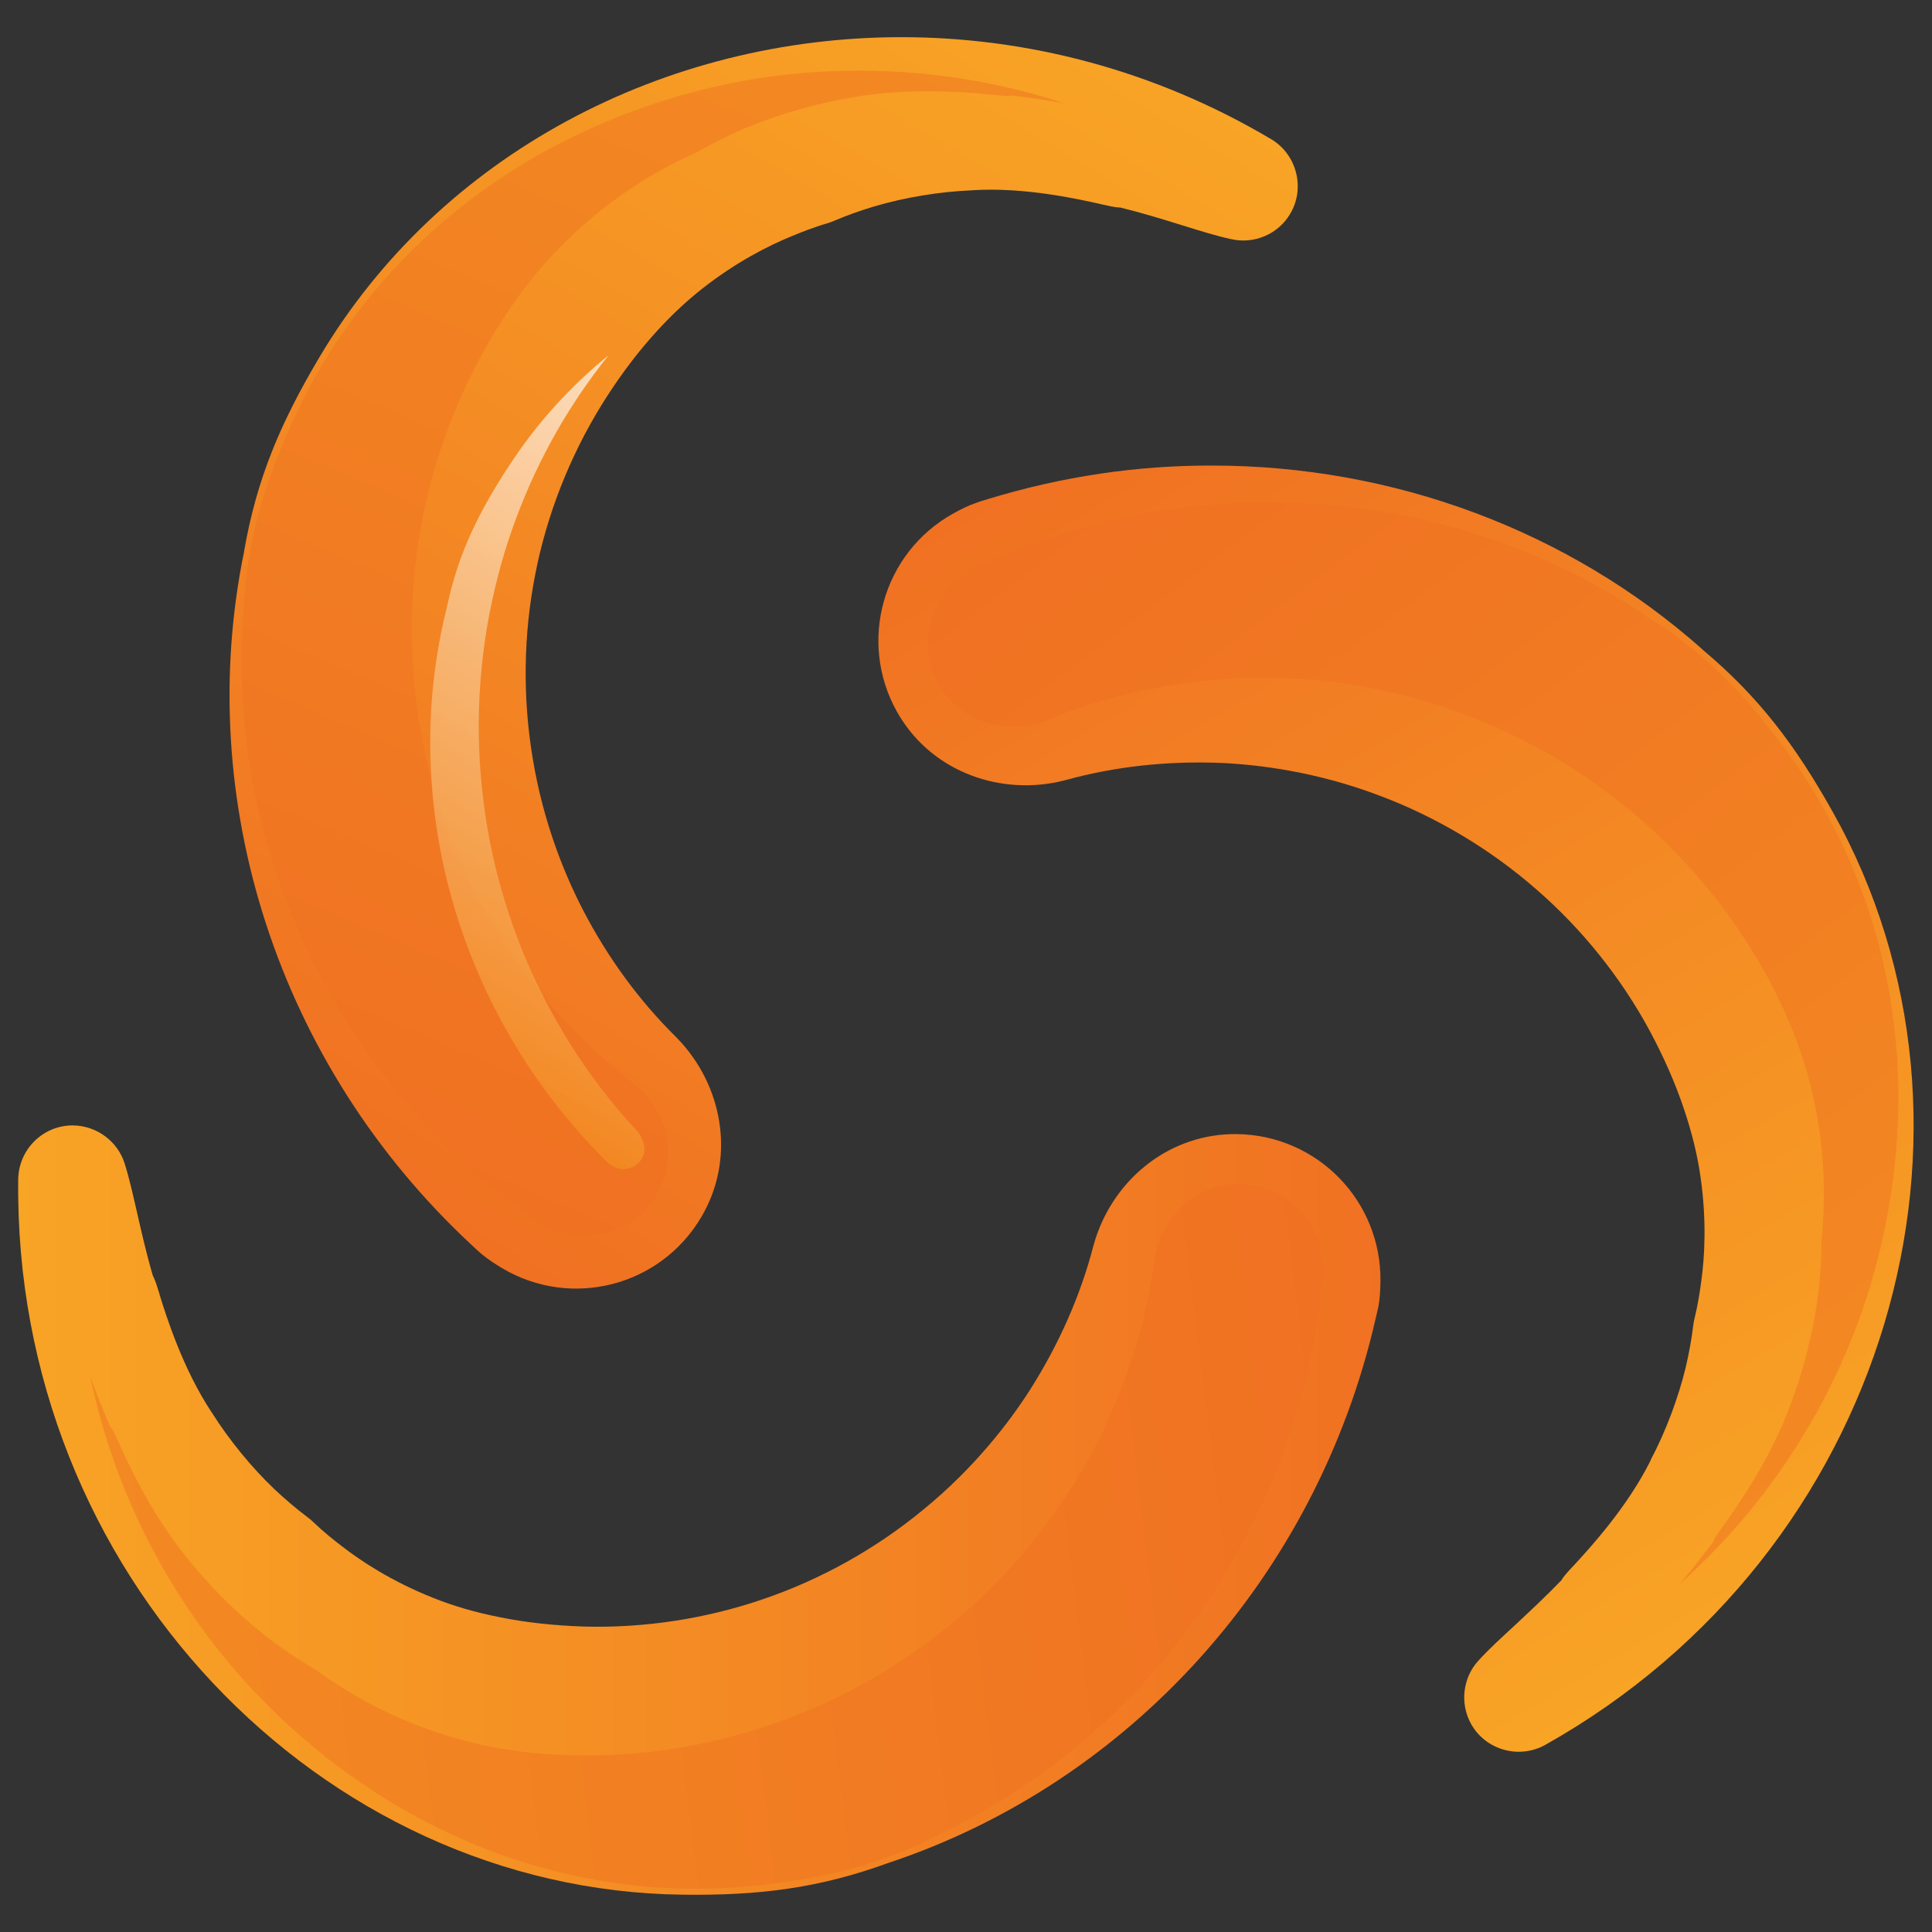
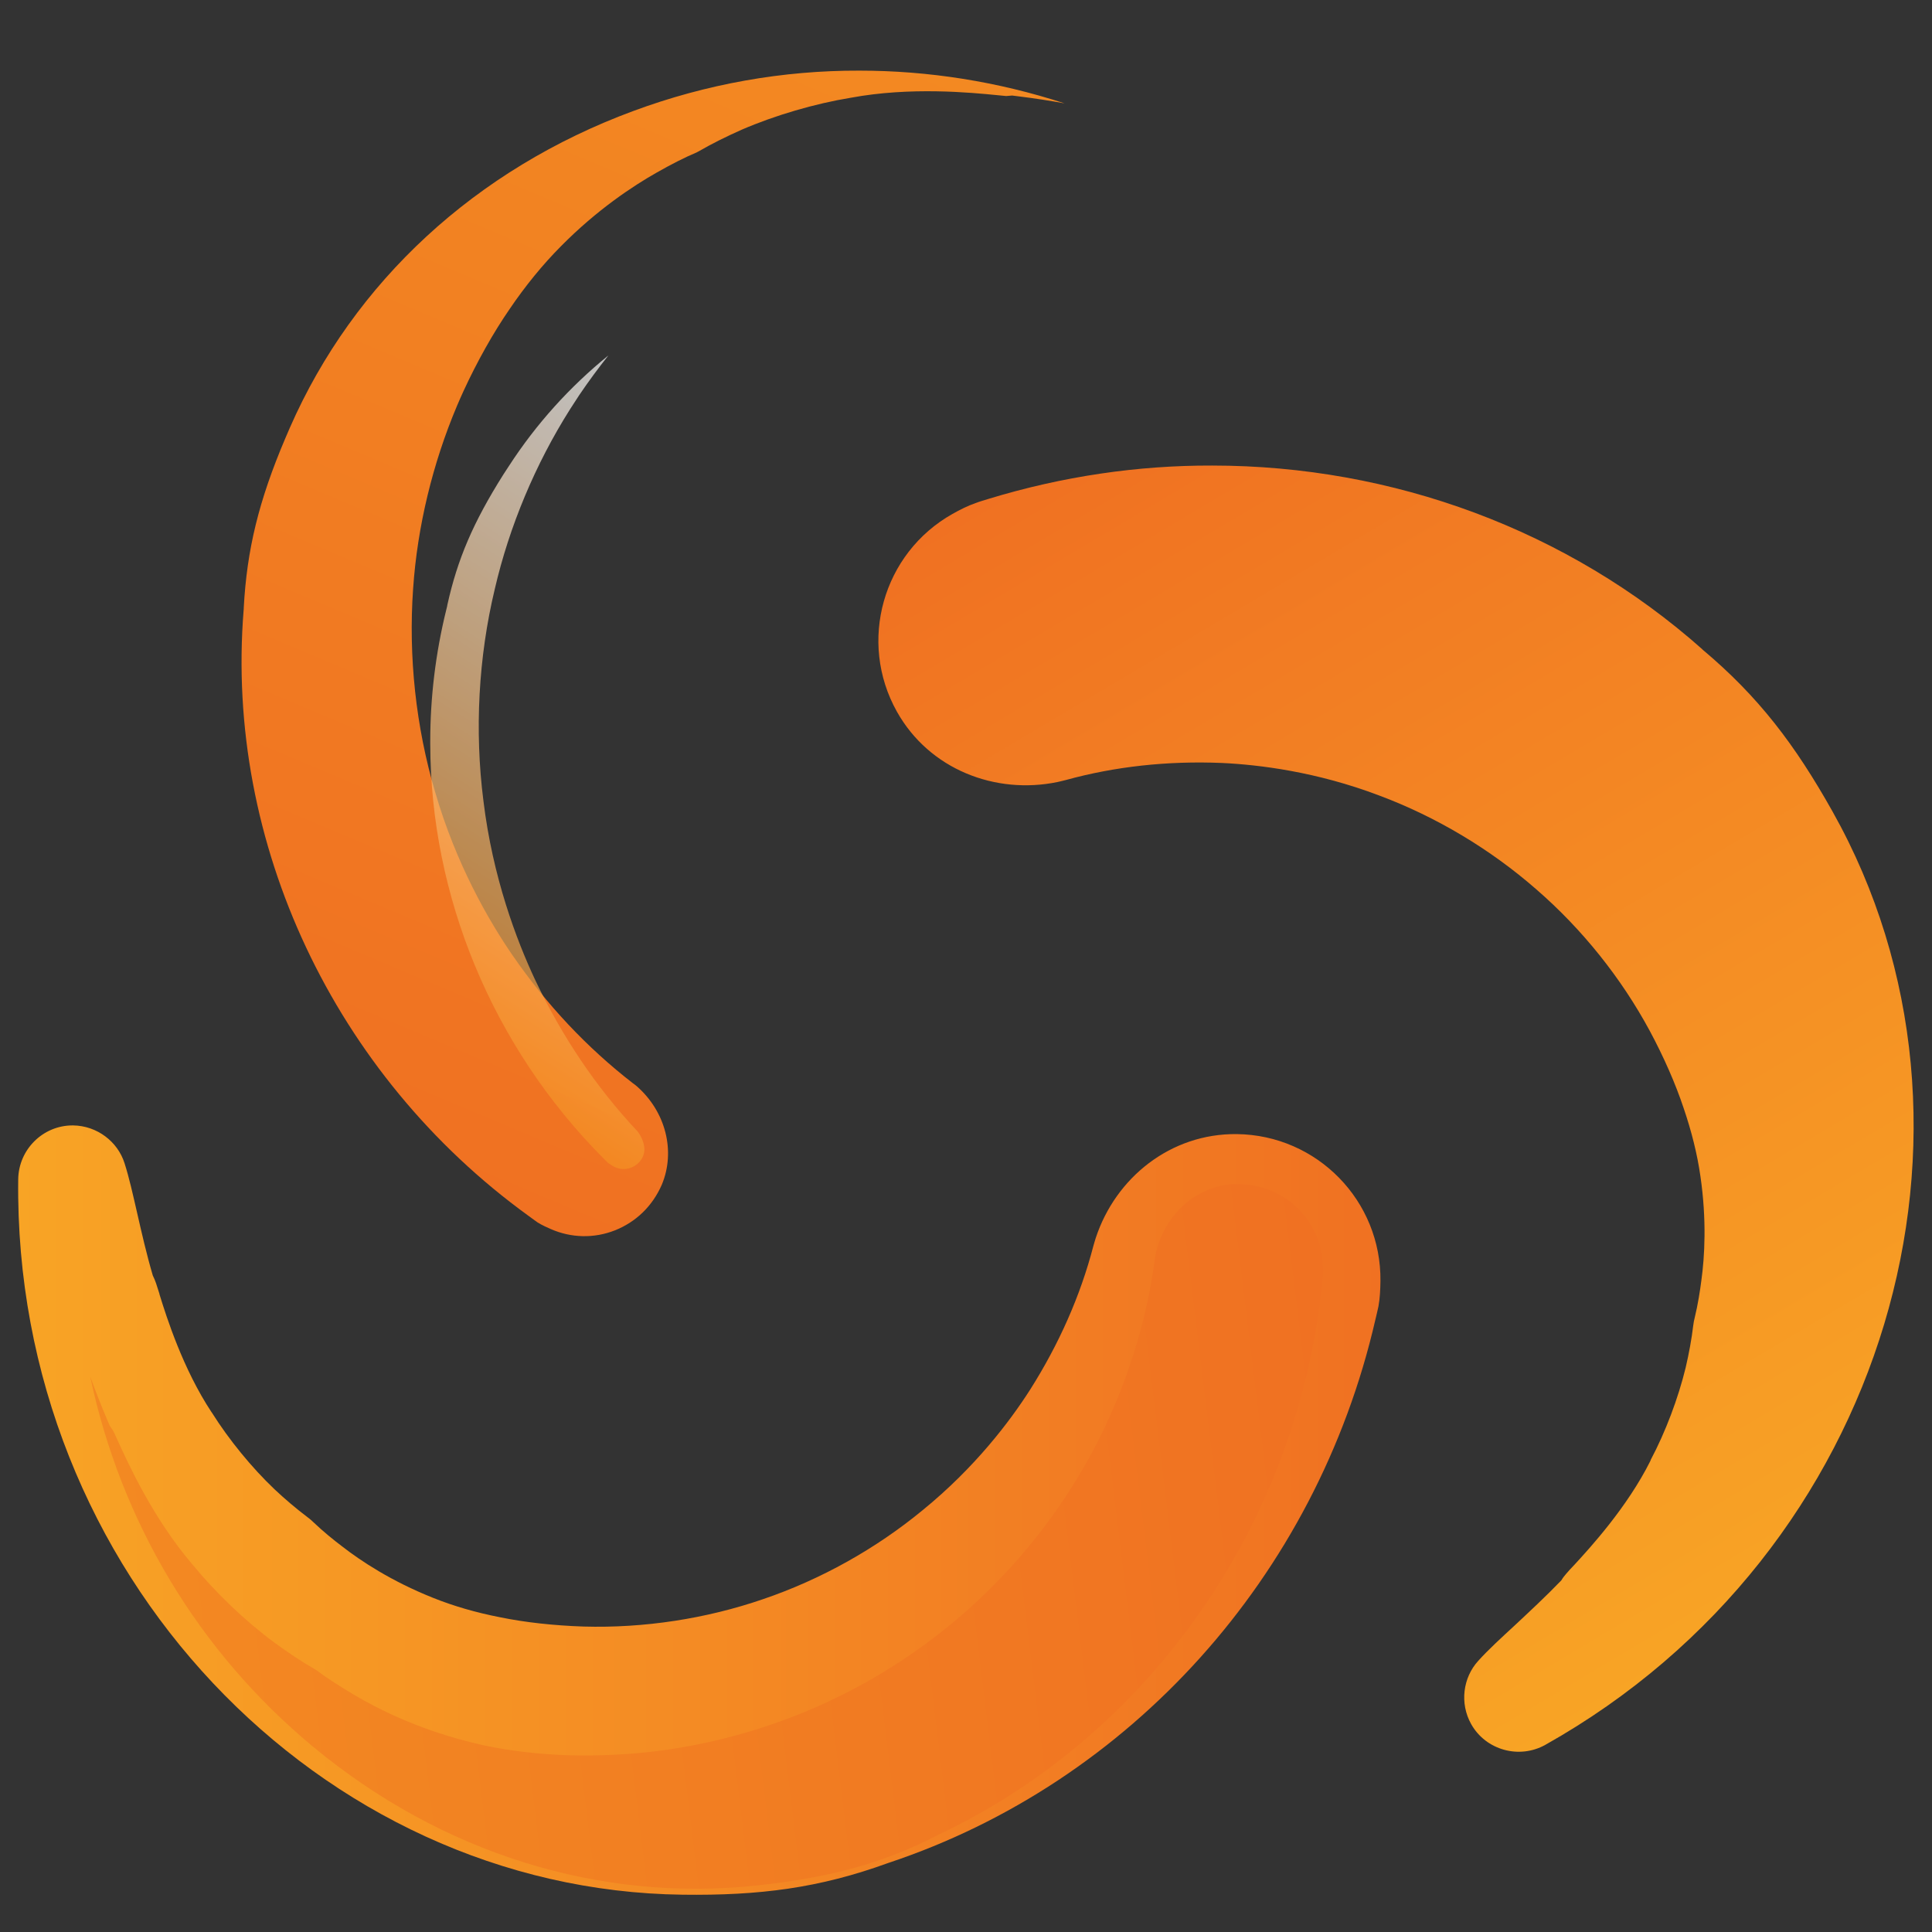
<svg xmlns="http://www.w3.org/2000/svg" xmlns:xlink="http://www.w3.org/1999/xlink" version="1.1" id="Layer_1" x="0px" y="0px" viewBox="0 0 155.91 155.91" style="enable-background:new 0 0 155.91 155.91;" xml:space="preserve">
  <rect x="0" y="0" width="155.91" height="155.91" fill="#333333" stroke="none" />
  <style type="text/css">
	
		.st0{clip-path:url(#SVGID_00000094604638232136504060000010464371913770430623_);fill:url(#SVGID_00000097481087184752832780000012751619874415115906_);}
	
		.st1{clip-path:url(#SVGID_00000166643037139312534600000000763118008297972905_);fill:url(#SVGID_00000107583227092432323340000011713591863041445028_);}
	
		.st2{clip-path:url(#SVGID_00000050660629921873670920000004324718023498091661_);fill:url(#SVGID_00000171677355288041691310000009043300814076334497_);}
	
		.st3{clip-path:url(#SVGID_00000026850672152196987890000017037154598504520089_);fill:url(#SVGID_00000120554404397512266970000014164448796453389757_);}
	
		.st4{clip-path:url(#SVGID_00000058550056647197820940000009280177370449449889_);fill:url(#SVGID_00000001630247876579437020000000796021173269427095_);}
	
		.st5{clip-path:url(#SVGID_00000128453470743622280140000009687020683882502057_);fill:url(#SVGID_00000039103185654997661830000000326318010579990919_);}
	.st6{opacity:0.7;}
	.st7{clip-path:url(#SVGID_00000137121770229121328680000007497947380145314183_);}
	
		.st8{clip-path:url(#SVGID_00000103976179968278473860000017908949533849810585_);fill:url(#SVGID_00000119812422328747917700000018205848197916946363_);}
</style>
  <g>
    <g>
      <defs>
        <path id="SVGID_1_" d="M71.68,150.34C71.49,150.42,71.59,150.38,71.68,150.34 M71.68,150.34L71.68,150.34 M5.85,90.82     c-2.39,0-4.35,1.95-4.38,4.35c-0.39,31.79,24.43,57.38,53.62,57.73c6.19,0.08,11.02-0.53,16.59-2.56c0.01,0,0.02-0.01,0.03-0.01     c19.44-6.47,34.51-23.07,39.28-43.83c0.08-0.36,0.18-0.72,0.25-1.08c0.12-0.65,0.15-1.35,0.16-2.03     c0.08-6.48-5.1-11.79-11.59-11.87c-5.35-0.06-9.78,3.52-11.38,8.37c-0.07,0.2-0.12,0.41-0.2,0.67c-1.04,4-2.77,7.91-5.11,11.6     c-1.62,2.53-4.42,6.25-8.64,9.69c-3.79,3.13-8.25,5.62-12.9,7.2c-4.59,1.58-9.6,2.35-14.49,2.21c-2.37-0.08-4.7-0.33-6.74-0.75     c-1.95-0.38-3.77-0.91-5.41-1.57c-3.34-1.33-5.82-2.97-7.32-4.14c-0.64-0.48-1.57-1.23-2.35-1.98c-0.07-0.07-0.15-0.14-0.23-0.21     c-0.11-0.09-0.21-0.16-0.27-0.21c-0.87-0.66-1.75-1.4-2.62-2.22c-1.84-1.75-3.67-3.99-5.03-6.15l-0.01-0.02l-0.01-0.01     l-0.01-0.02l-0.02-0.02c-2.31-3.49-3.64-7.7-4.2-9.51l0-0.03c-0.12-0.36-0.21-0.64-0.28-0.87c-0.08-0.22-0.16-0.43-0.26-0.62     c-0.51-1.74-0.9-3.46-1.25-4.99c-0.36-1.57-0.66-2.92-1.03-4.07c-0.55-1.74-2.21-3.02-4.14-3.05H5.85z" />
      </defs>
      <clipPath id="SVGID_00000090262344461013875340000001937482556605685937_">
        <use xlink:href="#SVGID_1_" style="overflow:visible;" />
      </clipPath>
      <linearGradient id="SVGID_00000177448779751726101390000003673959210002903970_" gradientUnits="userSpaceOnUse" x1="-98.013" y1="734.156" x2="-97.013" y2="734.156" gradientTransform="matrix(109.931 0 0 109.931 10776.165 -80584.523)">
        <stop offset="0" style="stop-color:#F8A425" />
        <stop offset="1" style="stop-color:#F07122" />
      </linearGradient>
      <rect x="1.08" y="90.82" style="clip-path:url(#SVGID_00000090262344461013875340000001937482556605685937_);fill:url(#SVGID_00000177448779751726101390000003673959210002903970_);" width="110.39" height="62.16" />
    </g>
    <g>
      <defs>
        <path id="SVGID_00000124136903654315427760000002547192587350985894_" d="M99.14,95.59c-2.91,0.35-5.28,2.66-5.9,5.72     c-0.03,0.13-0.04,0.26-0.06,0.39c-0.62,4.61-1.99,9.18-4.09,13.62c-1.45,3.03-4.07,7.57-8.26,11.94     c-3.78,3.99-8.41,7.37-13.35,9.75c-4.49,2.19-9.52,3.69-14.54,4.31c-0.43,0.05-0.85,0.1-1.28,0.14     c-2.65,0.24-5.28,0.27-7.59,0.09c-2.28-0.17-4.46-0.51-6.46-1.05c-4.04-1.05-7.15-2.61-9.02-3.72c-1.17-0.69-2.19-1.35-3.03-1.98     l-0.09-0.05l-0.04-0.03c-1.07-0.62-2.16-1.34-3.28-2.16c-2.36-1.74-4.77-4.05-6.62-6.31c-3.19-3.73-5.21-8.19-6.09-10.13     c-0.13-0.29-0.23-0.51-0.31-0.66l-0.27-0.4l-0.19-0.44c-0.52-1.22-0.98-2.41-1.39-3.53c2.48,11.73,8.73,22.18,17.95,29.84     c10.41,8.64,23.2,12.63,36,11.21c0.32-0.04,0.62-0.07,0.93-0.11c5.42-0.67,9.34-1.8,13.52-3.94l0.06-0.04l0.11-0.05     c17.01-8.08,28.83-25.07,30.83-44.32l0.03-0.32c0.02-0.19,0.04-0.39,0.06-0.58c0.02-0.4-0.04-0.99-0.06-1.19     c-0.2-1.79-1.1-3.41-2.5-4.54c-1.21-0.96-2.67-1.48-4.24-1.48C99.69,95.55,99.42,95.56,99.14,95.59" />
      </defs>
      <clipPath id="SVGID_00000054945348747726407620000008088850667534750350_">
        <use xlink:href="#SVGID_00000124136903654315427760000002547192587350985894_" style="overflow:visible;" />
      </clipPath>
      <linearGradient id="SVGID_00000040536709491740820860000002289334398632491139_" gradientUnits="userSpaceOnUse" x1="-97.633" y1="733.89" x2="-96.633" y2="733.89" gradientTransform="matrix(99.094 -12.181 12.181 99.094 745.07 -73782.82)">
        <stop offset="0" style="stop-color:#F38922" />
        <stop offset="1" style="stop-color:#F07122" />
      </linearGradient>
      <polygon style="clip-path:url(#SVGID_00000054945348747726407620000008088850667534750350_);fill:url(#SVGID_00000040536709491740820860000002289334398632491139_);" points="    8.77,165.59 113.81,152.68 105.31,83.5 0.26,96.41   " />
    </g>
    <g>
      <defs>
        <path id="SVGID_00000150066529581164478850000007968804195170362008_" d="M137.3,52.31L137.3,52.31L137.3,52.31z M79.77,40.26     c-0.36,0.11-0.71,0.21-1.05,0.34c-0.63,0.22-1.25,0.53-1.85,0.87c-5.64,3.17-7.65,10.32-4.49,15.96     c2.62,4.67,7.95,6.71,12.95,5.68c0.21-0.04,0.41-0.1,0.67-0.16c3.99-1.1,8.23-1.56,12.6-1.38c2.99,0.14,7.63,0.7,12.71,2.63     c4.6,1.72,8.98,4.34,12.68,7.58c3.67,3.18,6.84,7.13,9.16,11.44c1.12,2.09,2.06,4.23,2.72,6.21c0.64,1.88,1.1,3.72,1.35,5.48     c0.52,3.56,0.34,6.53,0.08,8.4c-0.1,0.8-0.28,1.97-0.54,3.03c-0.02,0.1-0.05,0.21-0.07,0.31c-0.02,0.15-0.04,0.26-0.05,0.33     c-0.13,1.09-0.34,2.23-0.61,3.39c-0.6,2.46-1.62,5.18-2.82,7.44l0,0.02l-0.01,0.02l-0.01,0.02l-0.01,0.03     c-1.87,3.74-4.86,7-6.14,8.39l-0.02,0.02c-0.26,0.27-0.46,0.49-0.62,0.68c-0.15,0.17-0.29,0.35-0.4,0.54     c-1.25,1.3-2.55,2.5-3.69,3.57c-1.19,1.1-2.21,2.03-3.02,2.93c-1.23,1.35-1.51,3.42-0.57,5.1c1.18,2.11,3.88,2.85,5.98,1.68     c27.72-15.56,37.48-49.85,23.19-75.31c-3.03-5.4-5.97-9.28-10.51-13.09c0.16,0.12,0.08,0.06,0,0c0,0,0,0,0-0.01c0,0,0,0,0,0.01     c0,0,0,0,0-0.01c-10.84-9.63-24.99-14.83-39.56-14.83C91.82,37.55,85.73,38.44,79.77,40.26" />
      </defs>
      <clipPath id="SVGID_00000000930112820239694740000000147026742234928032_">
        <use xlink:href="#SVGID_00000150066529581164478850000007968804195170362008_" style="overflow:visible;" />
      </clipPath>
      <linearGradient id="SVGID_00000170973636979524662610000013615384775332106664_" gradientUnits="userSpaceOnUse" x1="-95.531" y1="738.41" x2="-94.531" y2="738.41" gradientTransform="matrix(-54.969 -95.207 95.207 -54.969 -75413.219 31626.816)">
        <stop offset="0" style="stop-color:#F8A425" />
        <stop offset="1" style="stop-color:#F07122" />
      </linearGradient>
      <polygon style="clip-path:url(#SVGID_00000000930112820239694740000000147026742234928032_);fill:url(#SVGID_00000170973636979524662610000013615384775332106664_);" points="    207.4,115.85 138.94,-2.71 24.01,63.65 92.46,182.21   " />
    </g>
    <g>
      <defs>
-         <path id="SVGID_00000031191135323622494460000004128402617435151793_" d="M79.46,45.42l-0.29,0.14     c-0.19,0.08-0.36,0.16-0.53,0.24c-0.35,0.18-0.84,0.53-1,0.65c-1.45,1.07-2.41,2.65-2.69,4.43c-0.27,1.8,0.16,3.58,1.29,5.1     c1.76,2.34,4.95,3.24,7.9,2.25c0.13-0.04,0.24-0.09,0.37-0.14c4.3-1.77,8.95-2.87,13.83-3.26c3.36-0.26,8.59-0.27,14.47,1.18     c5.36,1.29,10.59,3.6,15.13,6.68c4.15,2.79,7.95,6.4,11,10.44c0.26,0.34,0.51,0.69,0.77,1.04c1.53,2.17,2.88,4.43,3.86,6.53     c1,2.06,1.78,4.12,2.33,6.12c1.1,4.02,1.31,7.49,1.28,9.67c0,1.36-0.07,2.58-0.19,3.61l-0.01,0.11v0.06     c0,1.24-0.07,2.54-0.23,3.92c-0.33,2.91-1.13,6.16-2.16,8.89c-1.64,4.63-4.49,8.61-5.73,10.35c-0.18,0.26-0.32,0.45-0.42,0.59     l-0.21,0.44l-0.29,0.38c-0.8,1.06-1.6,2.05-2.36,2.97c8.91-8.01,14.84-18.65,16.86-30.46c2.29-13.33-0.66-26.4-8.29-36.78     c-0.19-0.26-0.37-0.5-0.56-0.75c-3.29-4.36-6.24-7.18-10.18-9.74l-0.07-0.04l-0.09-0.06c-9.06-6.25-19.86-9.44-30.8-9.44     C94.67,40.52,86.81,42.14,79.46,45.42" />
-       </defs>
+         </defs>
      <clipPath id="SVGID_00000151536527152018945460000003696736639471531654_">
        <use xlink:href="#SVGID_00000031191135323622494460000004128402617435151793_" style="overflow:visible;" />
      </clipPath>
      <linearGradient id="SVGID_00000061465400077260158890000004534695202735857798_" gradientUnits="userSpaceOnUse" x1="-95.49" y1="738.873" x2="-94.49" y2="738.873" gradientTransform="matrix(-60.094 -79.723 79.723 -60.094 -64500.309 36911.246)">
        <stop offset="0" style="stop-color:#F38922" />
        <stop offset="1" style="stop-color:#F07122" />
      </linearGradient>
      <polygon style="clip-path:url(#SVGID_00000151536527152018945460000003696736639471531654_);fill:url(#SVGID_00000061465400077260158890000004534695202735857798_);" points="    196.68,96.17 125.73,2.05 32.74,72.14 103.69,166.26   " />
    </g>
    <g>
      <defs>
-         <path id="SVGID_00000121259115881568513660000010426114800381945770_" d="M72.73,3c-19.04,0-37.2,9.4-46.95,25.82     c-3.16,5.33-5.06,9.81-6.08,15.65c0.03-0.2,0.01-0.1,0,0c0,0.01,0,0.02,0,0.03c-4.12,20.06,2.72,41.42,18.32,55.93     c0.27,0.25,0.54,0.51,0.82,0.75c0.51,0.43,1.1,0.81,1.68,1.16c5.57,3.31,12.75,1.48,16.06-4.1c2.73-4.6,1.84-10.23-1.55-14.05     c-0.15-0.16-0.29-0.31-0.48-0.51c-2.94-2.9-5.47-6.34-7.49-10.22c-1.38-2.66-3.21-6.95-4.08-12.32     c-0.81-4.85-0.74-9.95,0.21-14.77c0.92-4.77,2.77-9.49,5.33-13.65c1.25-2.02,2.63-3.9,4.01-5.46c1.31-1.5,2.68-2.81,4.07-3.91     c2.82-2.23,5.48-3.55,7.24-4.27c0.74-0.31,1.85-0.75,2.89-1.05c0.1-0.03,0.2-0.06,0.3-0.1c0.13-0.05,0.25-0.09,0.31-0.12     c1-0.43,2.09-0.82,3.24-1.16c2.43-0.72,5.29-1.19,7.84-1.29h0.02h0.02l0.01-0.01h0.03c4.17-0.26,8.49,0.71,10.33,1.12l0.03,0.01     c0.37,0.08,0.66,0.15,0.89,0.19c0.23,0.05,0.45,0.07,0.67,0.08c1.75,0.43,3.44,0.95,4.95,1.42c1.54,0.48,2.86,0.89,4.04,1.14     c1.79,0.39,3.73-0.39,4.71-2.06c1.23-2.07,0.53-4.79-1.54-6.02C93.14,5.63,82.82,3,72.75,3H72.73z" />
-       </defs>
+         </defs>
      <clipPath id="SVGID_00000059300243831657549060000018229060257748742532_">
        <use xlink:href="#SVGID_00000121259115881568513660000010426114800381945770_" style="overflow:visible;" />
      </clipPath>
      <linearGradient id="SVGID_00000072979228058875249830000012191225710065607058_" gradientUnits="userSpaceOnUse" x1="-100.456" y1="738.434" x2="-99.456" y2="738.434" gradientTransform="matrix(-54.968 95.204 -95.204 -54.968 64869.801 50157.699)">
        <stop offset="0" style="stop-color:#F8A425" />
        <stop offset="1" style="stop-color:#F07122" />
      </linearGradient>
      <polygon style="clip-path:url(#SVGID_00000059300243831657549060000018229060257748742532_);fill:url(#SVGID_00000072979228058875249830000012191225710065607058_);" points="    38.02,-35.89 -28.87,79.98 82.92,144.52 149.82,28.66   " />
    </g>
    <g>
      <defs>
        <path id="SVGID_00000044154376876149263560000003720038938096757916_" d="M51.1,8.96c-12.69,4.69-22.54,13.76-27.71,25.56     c-0.12,0.29-0.25,0.58-0.37,0.86c-2.14,5.03-3.1,8.99-3.35,13.68v0.07l-0.01,0.12c-1.51,18.77,7.3,37.5,22.98,48.86l0.26,0.19     c0.16,0.12,0.32,0.23,0.47,0.34c0.34,0.22,0.88,0.46,1.07,0.54c1.66,0.73,3.5,0.77,5.18,0.11c1.69-0.67,3.02-1.94,3.78-3.67     c1.14-2.7,0.33-5.91-2.01-7.96c-0.1-0.09-0.21-0.17-0.31-0.24c-3.68-2.85-6.96-6.32-9.74-10.36c-1.9-2.77-4.53-7.31-6.22-13.13     c-1.56-5.27-2.17-10.96-1.78-16.44c0.34-4.98,1.57-10.08,3.54-14.74c0.17-0.4,0.34-0.79,0.52-1.18c1.11-2.41,2.41-4.72,3.72-6.62     c1.28-1.89,2.68-3.6,4.14-5.07c2.93-2.97,5.84-4.88,7.73-5.95c1.18-0.67,2.27-1.23,3.23-1.63l0.09-0.05l0.06-0.03     c1.07-0.62,2.24-1.2,3.5-1.76c2.69-1.16,5.9-2.1,8.78-2.57c4.83-0.9,9.7-0.42,11.83-0.21c0.3,0.03,0.54,0.05,0.72,0.07l0.48-0.04     l0.48,0.06c1.31,0.16,2.58,0.36,3.75,0.57c-5.4-1.76-10.98-2.64-16.55-2.64C63.18,5.68,57.01,6.77,51.1,8.96" />
      </defs>
      <clipPath id="SVGID_00000113354897273780205150000013645919348314232471_">
        <use xlink:href="#SVGID_00000044154376876149263560000003720038938096757916_" style="overflow:visible;" />
      </clipPath>
      <linearGradient id="SVGID_00000180355376205802246020000007387762443147916468_" gradientUnits="userSpaceOnUse" x1="-100.877" y1="738.237" x2="-99.877" y2="738.237" gradientTransform="matrix(-38.999 91.906 -91.906 -38.999 63987.348 38064.457)">
        <stop offset="0" style="stop-color:#F38922" />
        <stop offset="1" style="stop-color:#F07122" />
      </linearGradient>
      <polygon style="clip-path:url(#SVGID_00000113354897273780205150000013645919348314232471_);fill:url(#SVGID_00000180355376205802246020000007387762443147916468_);" points="    28.49,-18.68 -15.74,85.56 75.57,124.31 119.81,20.06   " />
    </g>
    <g class="st6">
      <g>
        <defs>
          <rect id="SVGID_00000018195126622920639290000016445788820148285569_" x="5.07" y="20.88" width="76.58" height="81.3" />
        </defs>
        <clipPath id="SVGID_00000147942862342771977420000004308912504385615542_">
          <use xlink:href="#SVGID_00000018195126622920639290000016445788820148285569_" style="overflow:visible;" />
        </clipPath>
        <g style="clip-path:url(#SVGID_00000147942862342771977420000004308912504385615542_);">
          <defs>
            <path id="SVGID_00000109727935449902845080000002849392391598954658_" d="M41.06,37.62c-0.15,0.23-0.3,0.46-0.45,0.69       c-2.42,3.84-3.69,6.8-4.51,10.51l-0.02,0.12l-0.07,0.28c-0.86,3.49-1.29,7.06-1.29,10.61v0.21       c0.02,12.22,4.96,24.36,13.94,33.4l0.22,0.22c0.06,0.06,0.12,0.12,0.18,0.18c0.05,0.03,0.15,0.1,0.33,0.22       c0.49,0.31,0.96,0.31,1.29,0.24c0.31-0.07,0.76-0.25,1.09-0.76c0.15-0.24,0.22-0.49,0.23-0.74V92.7       c-0.02-0.54-0.29-1.05-0.54-1.39l-0.05-0.05c-3.3-3.52-6.07-7.63-8.24-12.22c-1.48-3.16-3.41-8.23-4.16-14.43       c-0.72-5.65-0.4-11.58,0.92-17.08C41.1,42.48,43.2,37.46,46,33.03c0.24-0.38,0.48-0.75,0.74-1.14       c0.75-1.11,1.55-2.19,2.36-3.21C45.98,31.21,43.27,34.21,41.06,37.62" />
          </defs>
          <clipPath id="SVGID_00000158750037580739357130000008361825473146223531_">
            <use xlink:href="#SVGID_00000109727935449902845080000002849392391598954658_" style="overflow:visible;" />
          </clipPath>
          <linearGradient id="SVGID_00000051347770045405559460000018338430958560529549_" gradientUnits="userSpaceOnUse" x1="-102.779" y1="740.047" x2="-101.779" y2="740.047" gradientTransform="matrix(-29.433 46.648 -46.648 -29.433 31556.381 26611.551)">
            <stop offset="0" style="stop-color:#FFFFFF" />
            <stop offset="1" style="stop-color:#F49122" />
          </linearGradient>
          <polygon style="clip-path:url(#SVGID_00000158750037580739357130000008361825473146223531_);fill:url(#SVGID_00000051347770045405559460000018338430958560529549_);" points="      39.64,20.88 5.07,75.68 47.08,102.19 81.65,47.39     " />
        </g>
      </g>
    </g>
  </g>
</svg>